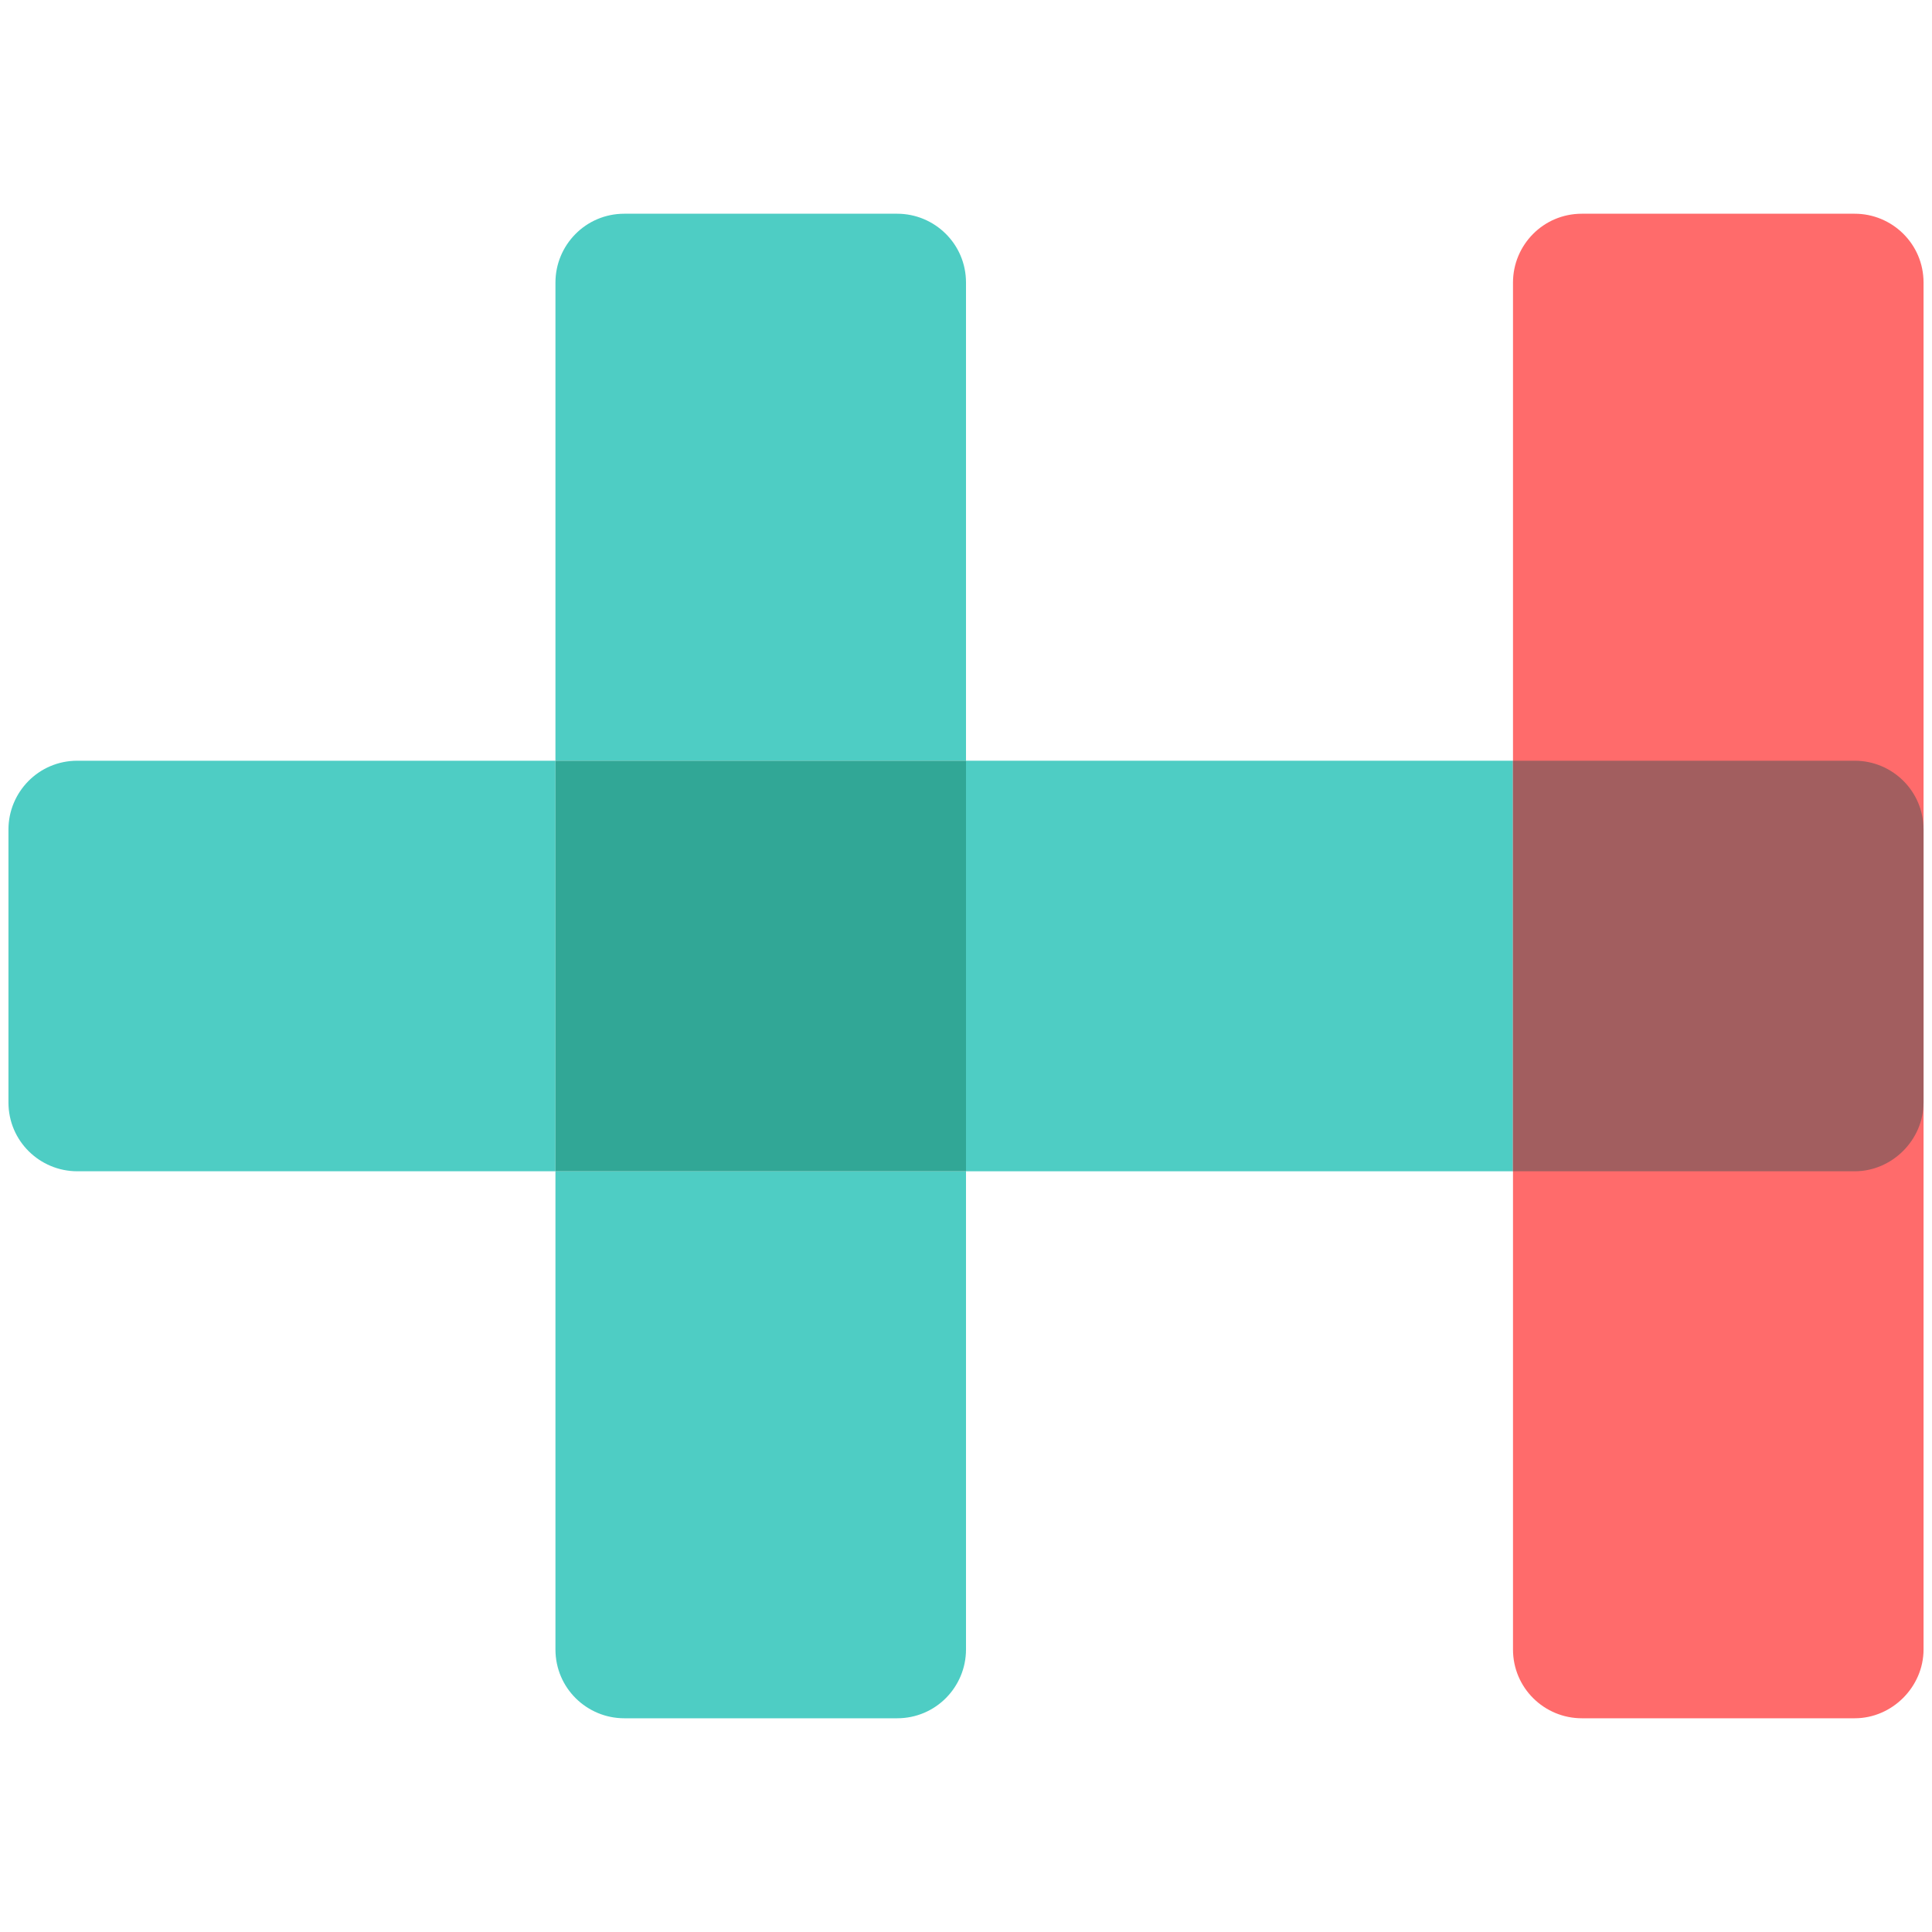
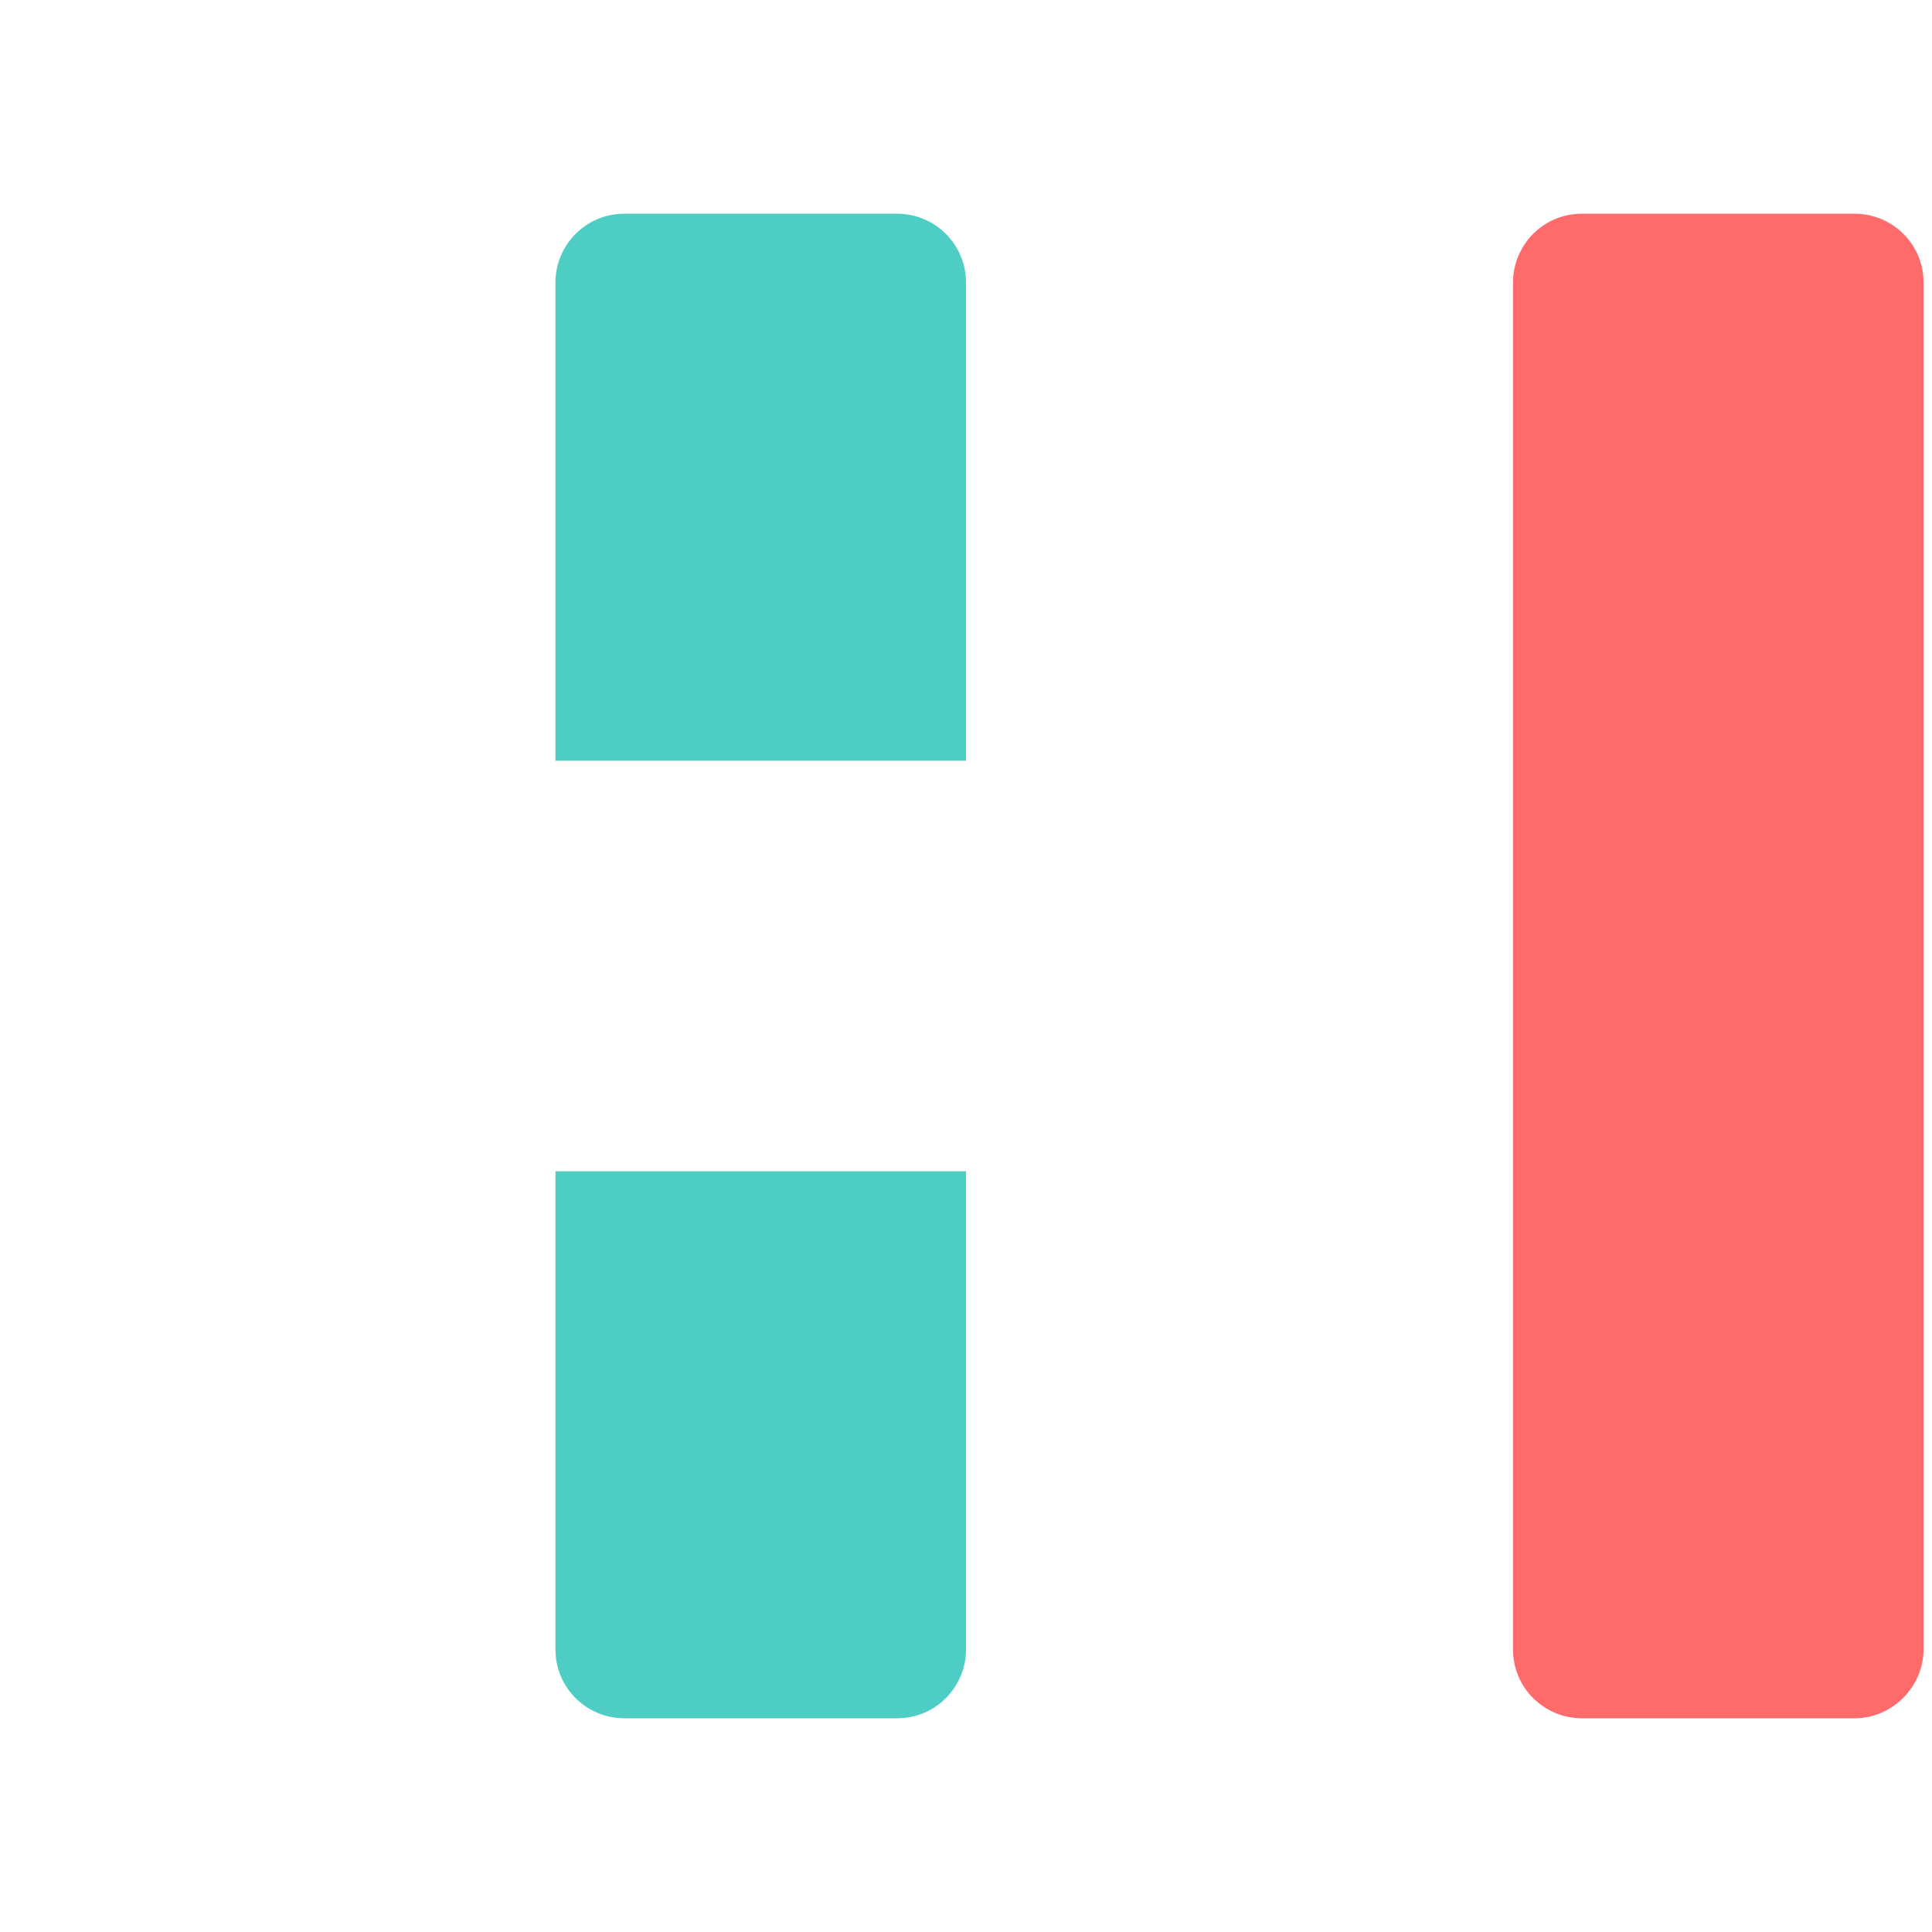
<svg xmlns="http://www.w3.org/2000/svg" version="1.1" id="Layer_1" x="0px" y="0px" viewBox="0 0 160 160" style="enable-background:new 0 0 160 160;" xml:space="preserve">
  <style type="text/css">
	.st0{fill-rule:evenodd;clip-rule:evenodd;fill:#4ECDC4;}
	.st1{fill-rule:evenodd;clip-rule:evenodd;fill:#FF6B6B;}
	.st2{fill-rule:evenodd;clip-rule:evenodd;fill:#A25E5F;}
	.st3{fill-rule:evenodd;clip-rule:evenodd;fill:#31A796;}
</style>
  <g>
-     <rect x="80" y="63" class="st0" width="45.3" height="34" />
    <path class="st1" d="M153.6,142.3H131c-3.1,0-5.7-2.5-5.7-5.7V23.4c0-3.1,2.5-5.7,5.7-5.7h22.6c3.1,0,5.7,2.5,5.7,5.7v113.2   C159.3,139.7,156.7,142.3,153.6,142.3z" />
-     <path class="st2" d="M153.6,97h-28.3V63h28.3c3.1,0,5.7,2.5,5.7,5.7v22.6C159.3,94.4,156.7,97,153.6,97z" />
-     <path class="st0" d="M46,97H6.4c-3.1,0-5.7-2.5-5.7-5.7V68.7c0-3.1,2.5-5.7,5.7-5.7H46V97z" />
    <path class="st0" d="M80,63H46V23.4c0-3.1,2.5-5.7,5.7-5.7h22.6c3.1,0,5.7,2.5,5.7,5.7V63z" />
    <path class="st0" d="M74.3,142.3H51.7c-3.1,0-5.7-2.5-5.7-5.7V97h34v39.6C80,139.7,77.5,142.3,74.3,142.3z" />
-     <rect x="46" y="63" class="st3" width="34" height="34" />
  </g>
</svg>